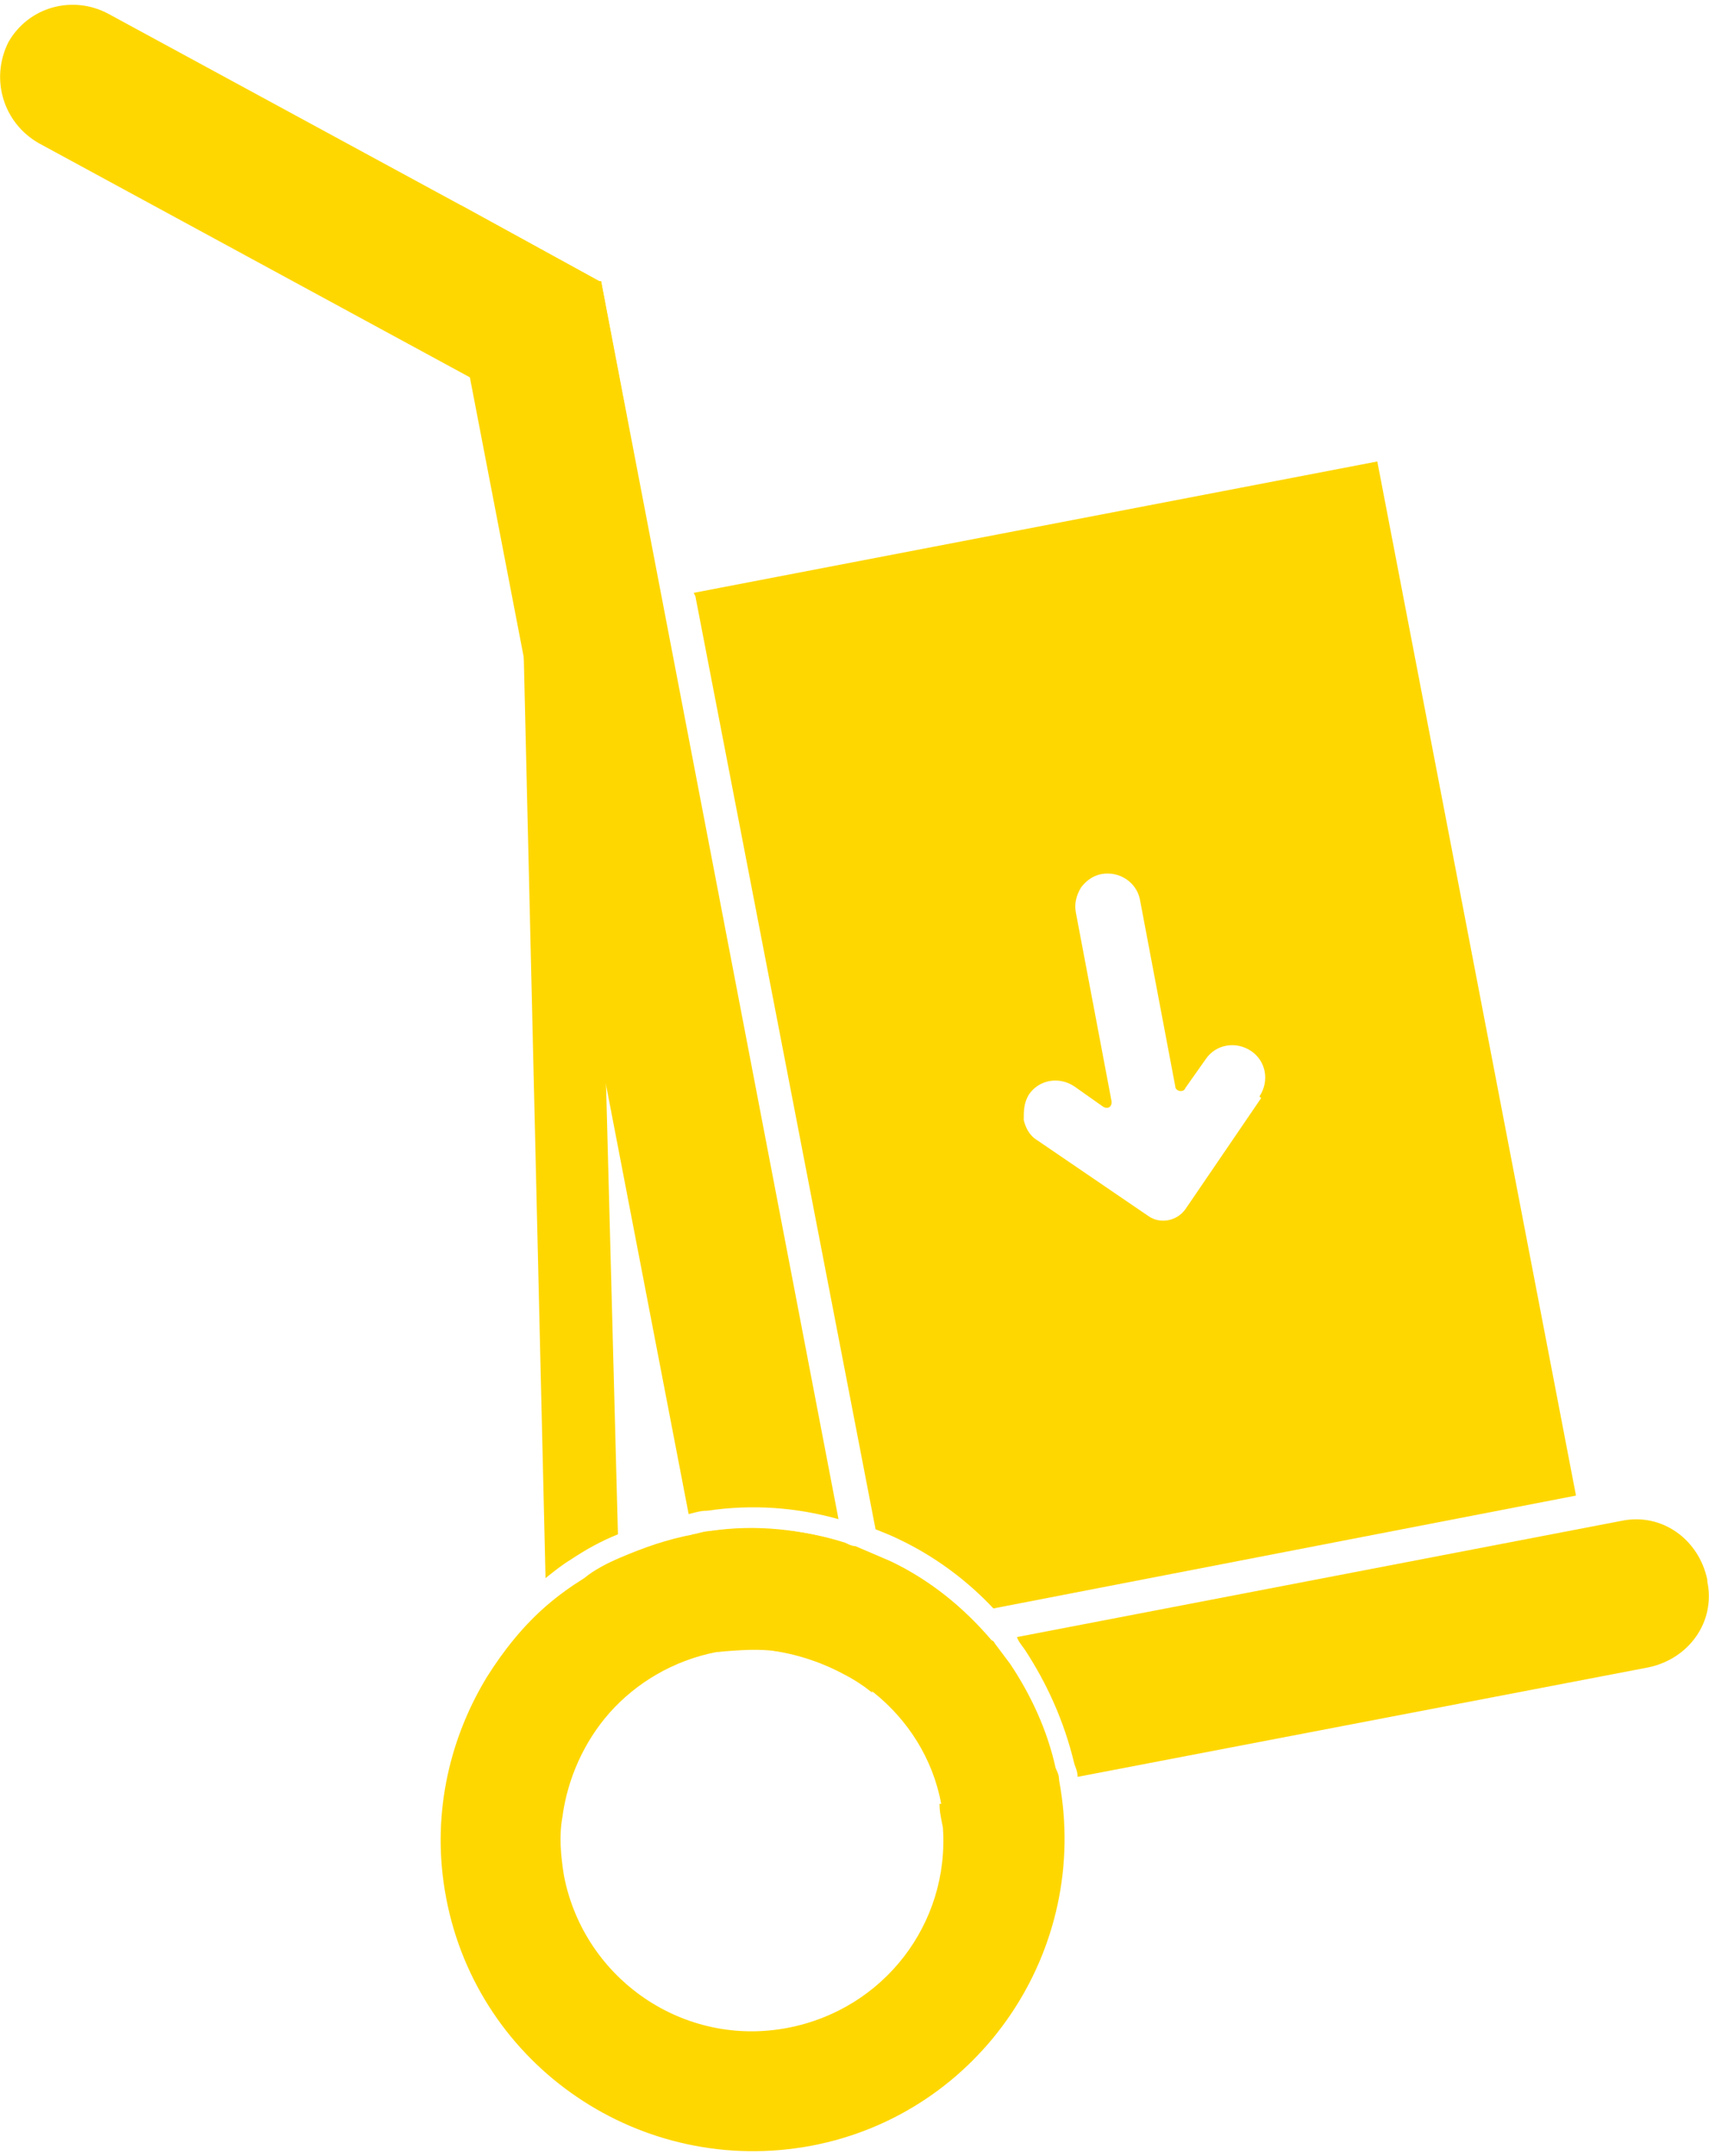
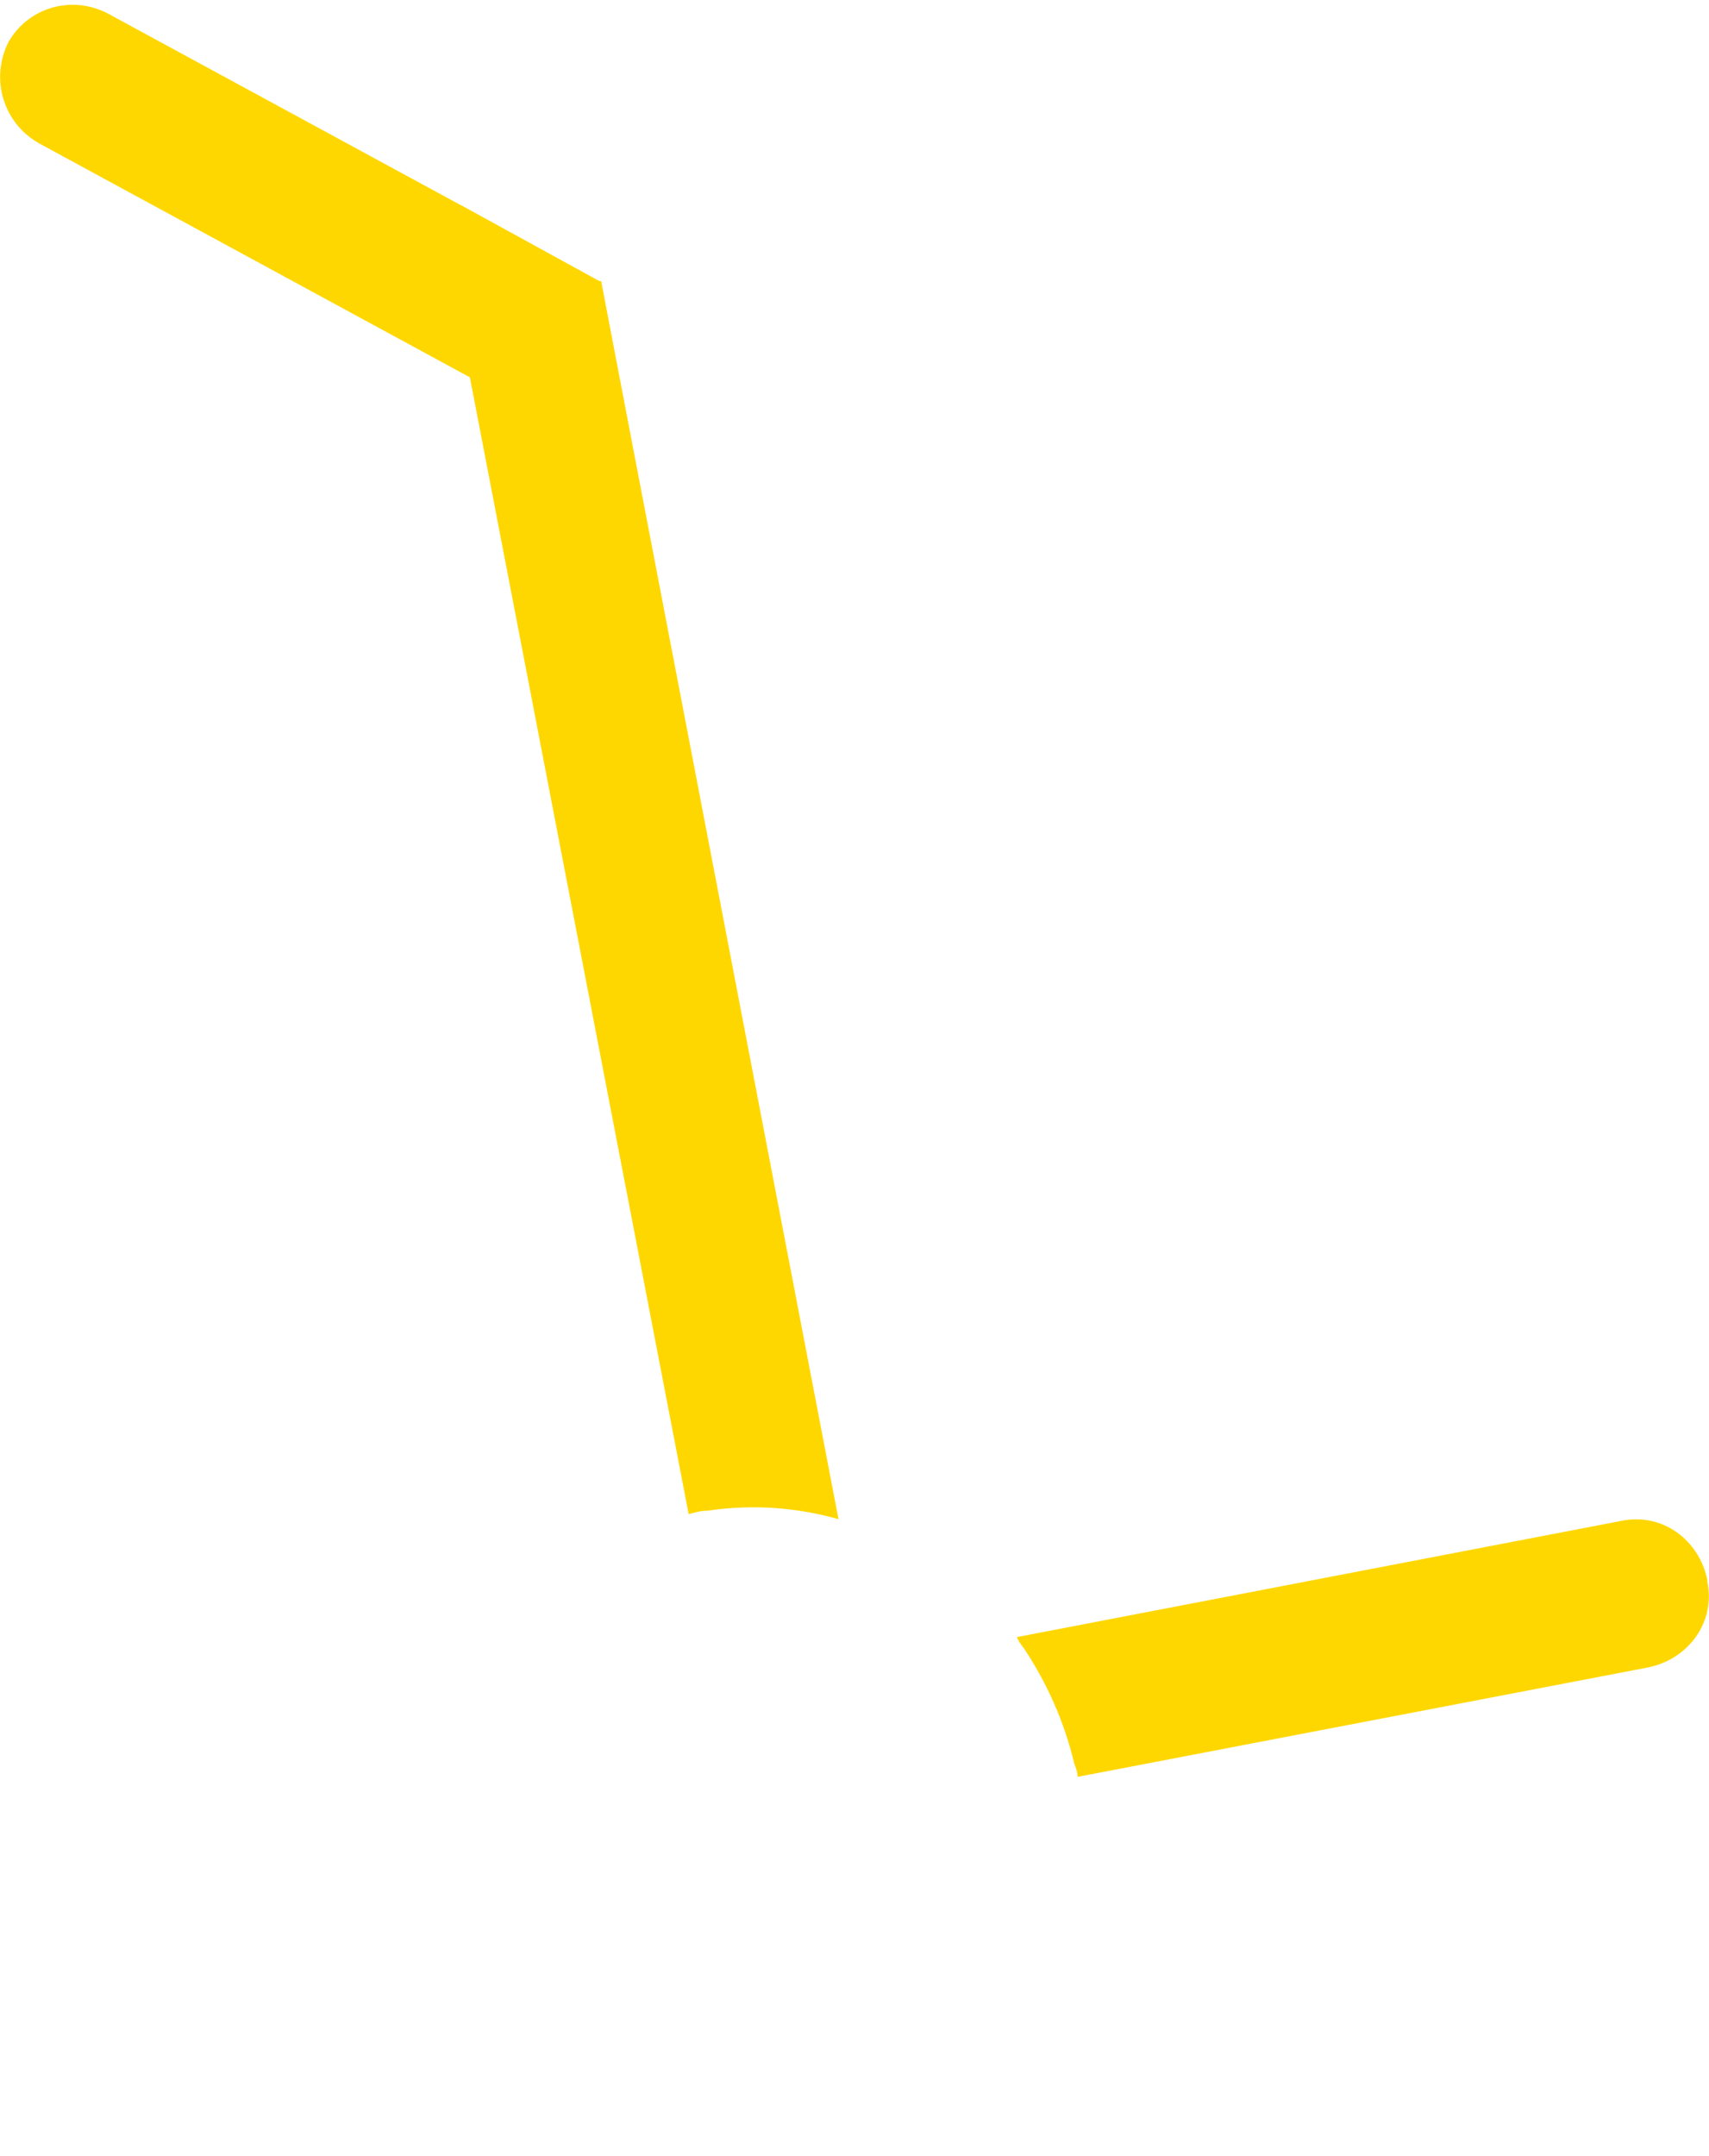
<svg xmlns="http://www.w3.org/2000/svg" id="Layer_1" version="1.1" viewBox="0 0 101.5 128">
  <defs>
    <style>
      .st0 {
        fill: gold;
      }
    </style>
  </defs>
-   <path class="st0" d="M62.7,105c-.5-2.3-1.5-4.4-2.7-6.2-.3-.4-.6-.8-.9-1.2,0,0-.1-.2-.2-.2-1.7-2-3.7-3.6-6-4.7-.7-.3-1.4-.6-2.1-.9-.2,0-.4-.1-.6-.2-2.5-.8-5.2-1-7.9-.7-.4,0-.7.1-1.1.2h0c-1.6.3-3,.8-4.4,1.4-.7.3-1.5.7-2.1,1.2-.8.5-1.5,1-2.2,1.6-1.4,1.2-2.6,2.7-3.6,4.3-2.3,3.8-3.3,8.4-2.4,13.1,1.9,10,11.6,16.6,21.7,14.7,10-1.9,16.6-11.6,14.7-21.7h0c0-.3-.1-.5-.2-.7ZM55.8,107.1c0,.5.1.9.2,1.4.4,5.7-3.5,10.8-9.2,11.9-6.2,1.2-12.1-2.9-13.3-9-.2-1.2-.3-2.4-.1-3.5.3-2.3,1.3-4.5,2.8-6.2,1.6-1.8,3.8-3.1,6.3-3.6h0c1.1-.2,2.3-.3,3.4-.1,1.5.2,3,.6,4.3,1.4.6.3,1.1.7,1.7,1.1,2,1.6,3.5,3.9,4,6.6h0Z" />
  <path class="st0" d="M35.7,16.7l14.1,73.5c-2.5-.7-5.1-.9-7.8-.5-.4,0-.7.1-1.1.2L26,12.5l1.4-.3,8.2,4.5Z" />
-   <path class="st0" d="M42.2,90.9c2.7-.4,5.4-.1,7.9.7l1.7,8.9c-.5-.4-1.1-.8-1.7-1.1-1.3-.7-2.8-1.2-4.3-1.4-1.1-.1-2.2,0-3.4.1l-1.3-7c.4,0,.7-.1,1.1-.2Z" />
-   <path class="st0" d="M35.4,38.2l.6,26.4.7,26.5c-1,.4-1.9.9-2.8,1.5-.5.3-1,.7-1.5,1.1l-1.3-55v-4.7c-.1,0,.6,0,.6,0l3.7,4.2Z" />
-   <path class="st0" d="M62.7,105c0,.2.1.5.2.7l-7,1.3c-.5-2.7-2-5-4-6.6-.5-.4-1.1-.8-1.7-1.1l8.8-1.7c.3.4.6.8.9,1.2,1.3,1.8,2.2,3.9,2.7,6.2Z" />
  <path class="st0" d="M101.4,93.9c.5,2.4-1.1,4.6-3.5,5.1l-33.9,6.5c0-.3-.1-.5-.2-.8-.6-2.5-1.6-4.7-2.9-6.7-.2-.3-.4-.5-.5-.8l35.9-6.9c2.4-.5,4.6,1.1,5.1,3.5Z" />
  <path class="st0" d="M35.7,16.7l2.1,11.1-9.9-5.4L2.3,8.5C.2,7.3-.6,4.7.5,2.5,1.7.4,4.3-.3,6.4.8l21,11.4,8.2,4.5Z" />
-   <path class="st0" d="M41.3,35.4l10.7,55.4c.5.2,1,.4,1.4.6,2.1,1,4,2.4,5.6,4.1l34.6-6.7-11.8-61.4-40.6,7.8ZM74.9,65.2l-4.5,6.6c-.5.7-1.5.9-2.2.4l-6.6-4.5c-.5-.3-.7-.8-.8-1.2,0-.5,0-1,.3-1.5.6-.9,1.8-1.1,2.7-.5l1.7,1.2c.3.2.6,0,.5-.4l-2.1-11.1c-.1-.5,0-1,.3-1.5.3-.4.7-.7,1.2-.8,1.1-.2,2.1.5,2.3,1.5l2.1,11.1c0,.3.5.4.6.1l1.2-1.7c.6-.9,1.8-1.1,2.7-.5.9.6,1.1,1.8.5,2.7Z" />
</svg>